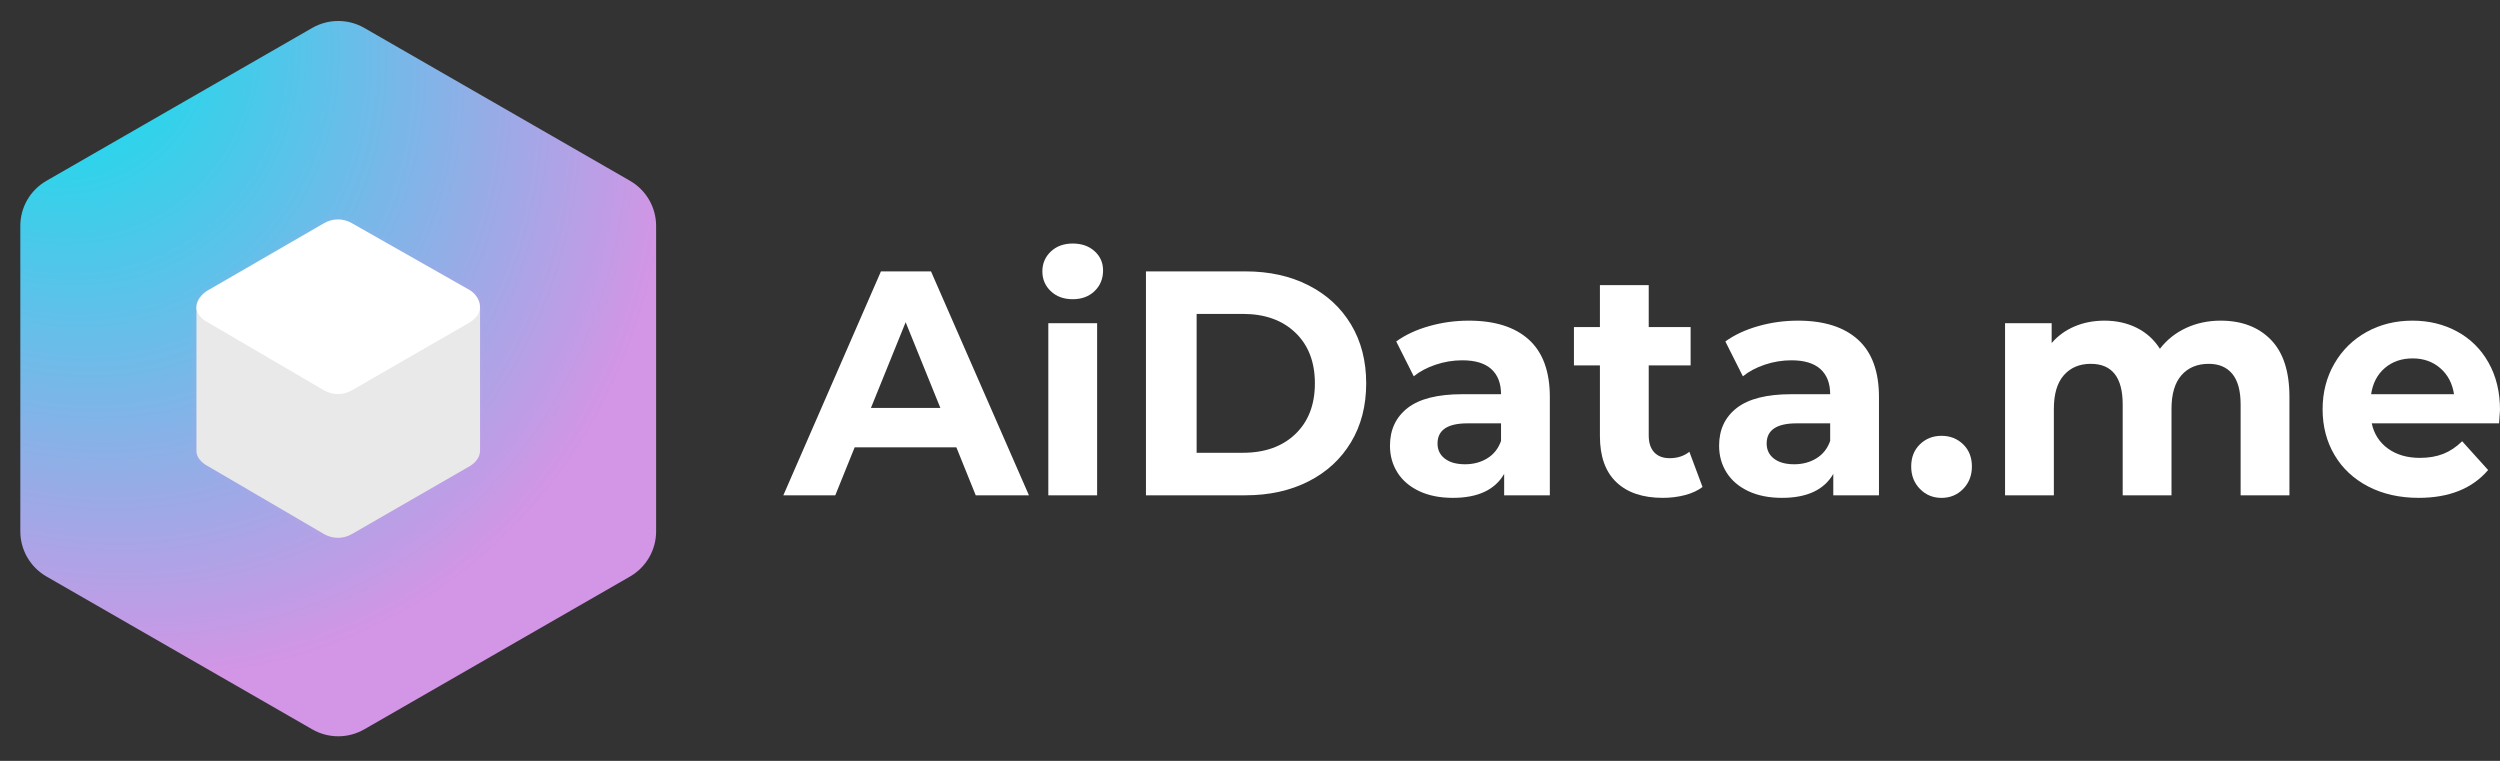
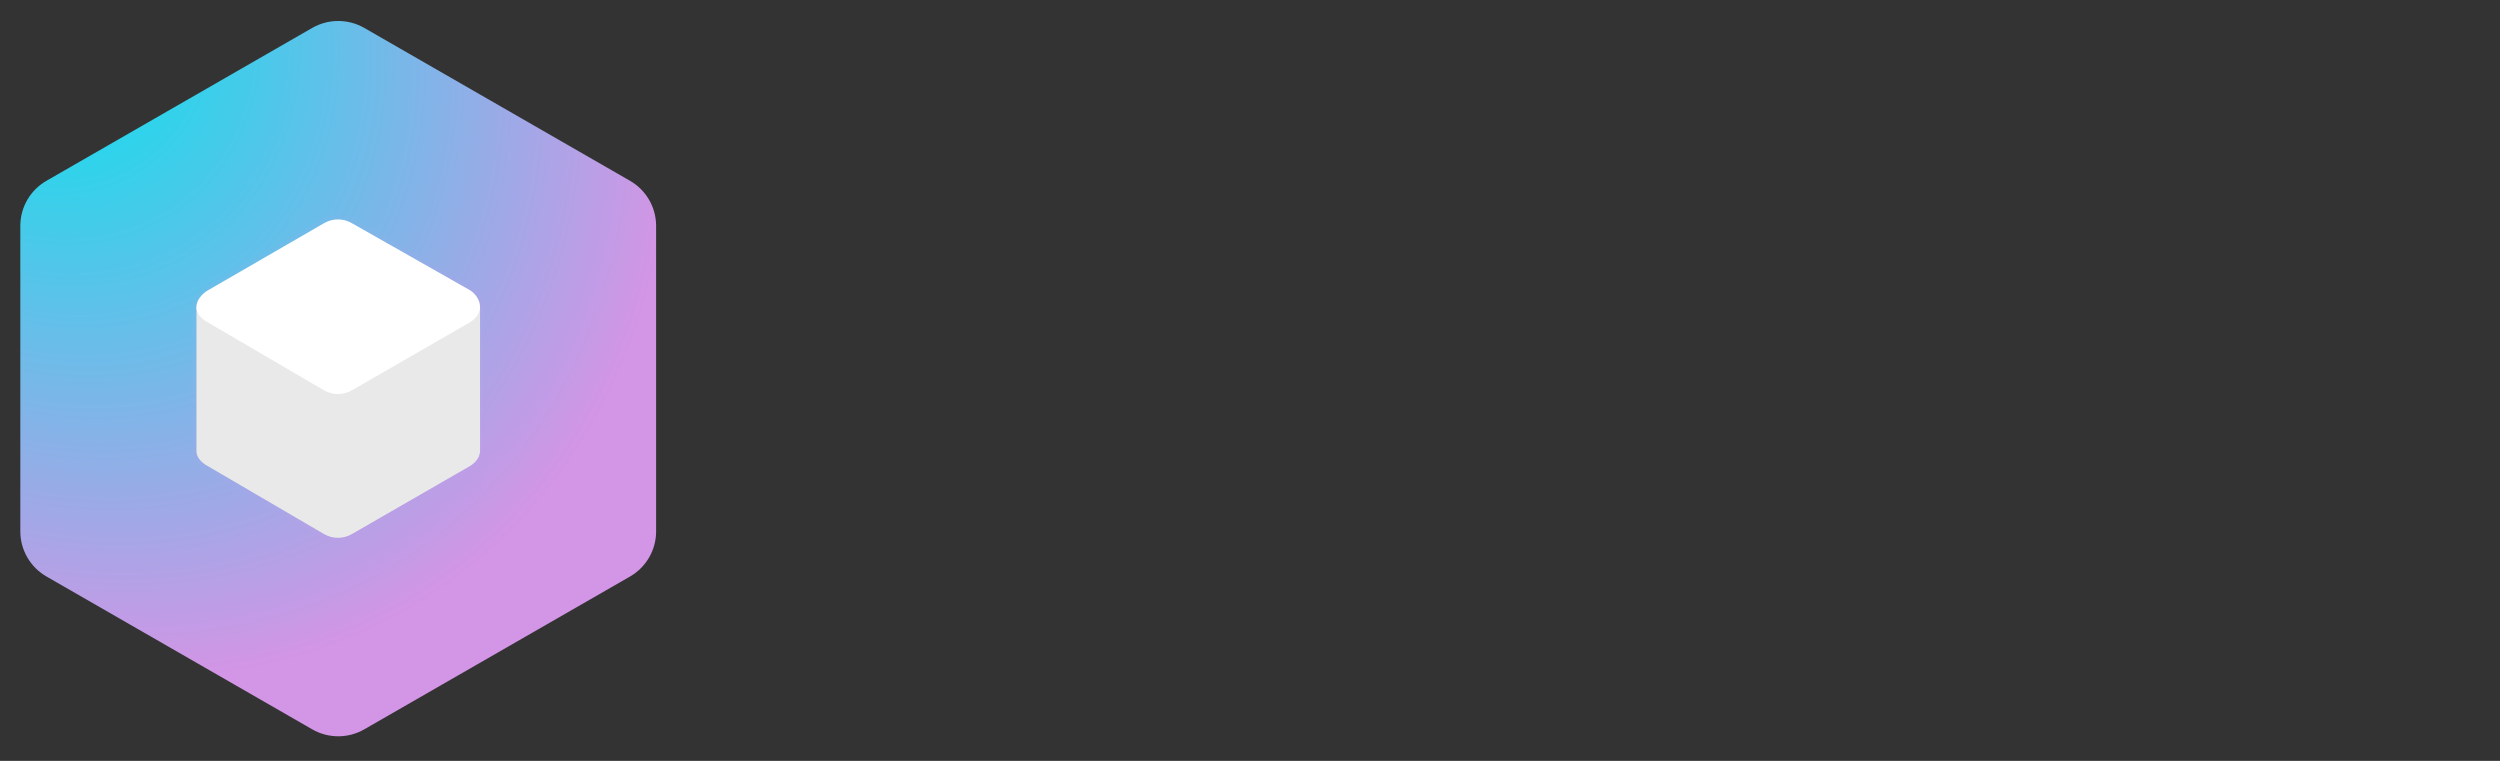
<svg xmlns="http://www.w3.org/2000/svg" width="92" height="28" viewBox="0 0 92 28" fill="none">
  <rect x="0" y="0" width="92" height="28" fill="#333333" stroke="none" />
  <g clip-path="url(#clip0_202_378)">
    <path d="M24.145 19.557V8.311C24.145 7.627 23.778 6.995 23.184 6.653L13.408 1.029C12.814 0.687 12.081 0.687 11.487 1.029L1.71 6.653C1.115 6.994 0.748 7.626 0.748 8.311V19.557C0.748 20.24 1.115 20.872 1.71 21.215L11.487 26.838C12.081 27.181 12.814 27.181 13.408 26.838L23.186 21.215C23.778 20.874 24.145 20.242 24.145 19.557Z" fill="url(#paint0_radial_202_378)" />
    <path d="M17.666 11.288H7.229V16.579C7.224 16.751 7.312 16.935 7.558 17.101L11.924 19.654C12.238 19.837 12.629 19.839 12.944 19.657L17.314 17.139C17.573 16.968 17.667 16.768 17.666 16.578V11.288Z" fill="#E9E9E9" />
    <path d="M12.939 8.207C12.625 8.028 12.241 8.03 11.929 8.21L7.651 10.684C7.305 10.884 6.948 11.397 7.558 11.811L11.924 14.364C12.238 14.547 12.628 14.549 12.944 14.367L17.313 11.849C17.928 11.443 17.622 10.866 17.273 10.667L12.939 8.207Z" fill="white" />
    <g opacity="0.23">
      <path opacity="0.23" d="M12.438 8.075C12.61 8.075 12.783 8.119 12.939 8.207L17.274 10.669C17.476 10.785 17.664 11.026 17.666 11.289H17.667V16.581C17.669 16.771 17.573 16.971 17.315 17.142L12.946 19.66C12.79 19.751 12.614 19.795 12.439 19.795C12.261 19.795 12.085 19.749 11.926 19.656L7.558 17.102C7.312 16.935 7.224 16.753 7.229 16.581V11.288H7.231C7.238 11.033 7.445 10.803 7.653 10.684L11.929 8.21C12.085 8.119 12.261 8.075 12.438 8.075ZM12.438 7.909C12.23 7.909 12.026 7.964 11.846 8.068L7.568 10.542C7.379 10.651 7.16 10.861 7.088 11.124H7.063L7.062 11.289V16.581V16.746H7.08C7.118 16.898 7.221 17.075 7.463 17.239L7.468 17.242L7.473 17.246L11.84 19.799C12.021 19.905 12.227 19.961 12.436 19.961C12.643 19.961 12.846 19.906 13.025 19.804L17.395 17.285L17.4 17.282L17.405 17.279C17.76 17.044 17.834 16.768 17.832 16.579V11.288V11.122H17.81C17.749 10.854 17.549 10.636 17.354 10.523L13.019 8.061C12.844 7.962 12.642 7.909 12.438 7.909Z" fill="url(#paint1_radial_202_378)" />
    </g>
  </g>
  <g clip-path="url(#clip1_202_378)">
    <path d="M35.194 16.461H31.452L30.738 18.227H28.827L32.419 9.987H34.261L37.865 18.227H35.907L35.194 16.461ZM34.606 15.013L33.328 11.858L32.05 15.013H34.606Z" fill="white" />
    <path d="M38.67 10.716C38.463 10.521 38.359 10.277 38.359 9.987C38.359 9.696 38.463 9.453 38.67 9.257C38.877 9.061 39.146 8.962 39.476 8.962C39.806 8.962 40.075 9.057 40.282 9.245C40.489 9.433 40.593 9.669 40.593 9.951C40.593 10.257 40.489 10.511 40.282 10.711C40.075 10.911 39.806 11.011 39.476 11.011C39.146 11.011 38.877 10.913 38.67 10.716ZM38.578 11.894H40.374V18.227H38.578V11.894Z" fill="white" />
    <path d="M42.171 9.987H45.832C46.707 9.987 47.48 10.157 48.152 10.499C48.824 10.84 49.345 11.321 49.718 11.941C50.09 12.561 50.276 13.283 50.276 14.107C50.276 14.931 50.09 15.653 49.718 16.273C49.345 16.893 48.824 17.374 48.152 17.715C47.48 18.056 46.707 18.227 45.832 18.227H42.171V9.987ZM45.74 16.662C46.546 16.662 47.189 16.432 47.669 15.973C48.148 15.514 48.388 14.892 48.388 14.107C48.388 13.322 48.148 12.7 47.669 12.241C47.189 11.782 46.546 11.552 45.74 11.552H44.036V16.662H45.74Z" fill="white" />
    <path d="M56.263 12.5C56.777 12.967 57.034 13.671 57.034 14.613V18.227H55.353V17.439C55.015 18.027 54.386 18.321 53.465 18.321C52.989 18.321 52.577 18.239 52.227 18.074C51.878 17.909 51.611 17.682 51.427 17.391C51.243 17.101 51.151 16.772 51.151 16.402C51.151 15.814 51.368 15.351 51.801 15.013C52.235 14.676 52.905 14.507 53.81 14.507H55.238C55.238 14.107 55.119 13.799 54.881 13.583C54.643 13.367 54.286 13.259 53.81 13.259C53.48 13.259 53.156 13.312 52.838 13.418C52.519 13.524 52.248 13.668 52.026 13.848L51.381 12.565C51.719 12.322 52.124 12.133 52.596 12C53.068 11.866 53.553 11.8 54.052 11.8C55.012 11.8 55.748 12.033 56.263 12.5ZM54.731 16.867C54.969 16.722 55.138 16.509 55.238 16.226V15.579H54.006C53.269 15.579 52.901 15.826 52.901 16.32C52.901 16.556 52.991 16.742 53.172 16.879C53.352 17.017 53.599 17.085 53.914 17.085C54.221 17.085 54.493 17.013 54.731 16.867Z" fill="white" />
-     <path d="M62.653 17.921C62.476 18.055 62.259 18.155 62.002 18.221C61.745 18.288 61.474 18.321 61.191 18.321C60.454 18.321 59.884 18.129 59.481 17.744C59.078 17.36 58.877 16.795 58.877 16.049V13.447H57.921V12.035H58.877V10.493H60.673V12.035H62.215V13.447H60.673V16.026C60.673 16.293 60.74 16.499 60.874 16.644C61.008 16.789 61.198 16.861 61.444 16.861C61.728 16.861 61.97 16.783 62.169 16.626L62.653 17.921Z" fill="white" />
    <path d="M68.375 12.5C68.889 12.967 69.146 13.671 69.146 14.613V18.227H67.465V17.439C67.127 18.027 66.498 18.321 65.577 18.321C65.101 18.321 64.688 18.239 64.339 18.074C63.99 17.909 63.723 17.682 63.539 17.391C63.355 17.101 63.263 16.772 63.263 16.402C63.263 15.814 63.479 15.351 63.913 15.013C64.347 14.676 65.016 14.507 65.922 14.507H67.35C67.35 14.107 67.231 13.799 66.993 13.583C66.755 13.367 66.398 13.259 65.922 13.259C65.592 13.259 65.268 13.312 64.949 13.418C64.631 13.524 64.36 13.668 64.138 13.848L63.493 12.565C63.831 12.322 64.236 12.133 64.708 12C65.18 11.866 65.665 11.8 66.164 11.8C67.123 11.8 67.86 12.033 68.375 12.5ZM66.843 16.867C67.081 16.722 67.25 16.509 67.35 16.226V15.579H66.118C65.381 15.579 65.013 15.826 65.013 16.32C65.013 16.556 65.103 16.742 65.283 16.879C65.463 17.017 65.711 17.085 66.026 17.085C66.333 17.085 66.605 17.013 66.843 16.867Z" fill="white" />
    <path d="M70.654 17.993C70.439 17.773 70.332 17.498 70.332 17.168C70.332 16.831 70.439 16.558 70.654 16.35C70.869 16.142 71.134 16.038 71.449 16.038C71.763 16.038 72.028 16.142 72.243 16.35C72.458 16.558 72.566 16.831 72.566 17.168C72.566 17.498 72.458 17.773 72.243 17.993C72.028 18.213 71.763 18.322 71.449 18.322C71.134 18.322 70.869 18.213 70.654 17.993Z" fill="white" />
    <path d="M83.566 12.5C84.023 12.967 84.251 13.668 84.251 14.601V18.227H82.455V14.884C82.455 14.382 82.353 14.007 82.15 13.76C81.947 13.512 81.657 13.389 81.281 13.389C80.859 13.389 80.525 13.528 80.279 13.807C80.033 14.085 79.911 14.499 79.911 15.049V18.227H78.115V14.884C78.115 13.887 77.723 13.389 76.94 13.389C76.526 13.389 76.196 13.528 75.95 13.807C75.704 14.085 75.582 14.499 75.582 15.049V18.227H73.786V11.894H75.501V12.624C75.731 12.357 76.013 12.153 76.347 12.011C76.681 11.87 77.048 11.8 77.447 11.8C77.884 11.8 78.28 11.888 78.633 12.064C78.986 12.241 79.27 12.498 79.485 12.835C79.738 12.506 80.058 12.251 80.446 12.07C80.834 11.89 81.258 11.8 81.718 11.8C82.493 11.8 83.109 12.033 83.566 12.5Z" fill="white" />
    <path d="M91.966 15.579H87.28C87.364 15.971 87.564 16.281 87.879 16.509C88.193 16.736 88.585 16.85 89.053 16.85C89.375 16.85 89.661 16.801 89.911 16.703C90.16 16.605 90.392 16.45 90.607 16.238L91.563 17.297C90.979 17.98 90.127 18.321 89.007 18.321C88.308 18.321 87.69 18.182 87.153 17.904C86.616 17.625 86.201 17.238 85.91 16.744C85.618 16.25 85.472 15.688 85.472 15.06C85.472 14.441 85.616 13.882 85.904 13.383C86.192 12.885 86.587 12.496 87.09 12.217C87.592 11.939 88.155 11.8 88.776 11.8C89.383 11.8 89.932 11.933 90.423 12.2C90.914 12.467 91.3 12.849 91.58 13.348C91.86 13.846 92 14.425 92 15.084C92 15.108 91.989 15.272 91.966 15.579ZM87.763 13.542C87.487 13.777 87.318 14.099 87.257 14.507H90.308C90.246 14.107 90.078 13.787 89.801 13.548C89.525 13.309 89.187 13.189 88.788 13.189C88.381 13.189 88.039 13.306 87.763 13.542Z" fill="white" />
  </g>
  <defs>
    <radialGradient id="paint0_radial_202_378" cx="0" cy="0" r="1" gradientUnits="userSpaceOnUse" gradientTransform="translate(0.748 -0.468) rotate(53.817) scale(39.666 32.682)">
      <stop offset="0.066" stop-color="#0DE0EC" />
      <stop offset="0.682" stop-color="#D395E5" />
    </radialGradient>
    <radialGradient id="paint1_radial_202_378" cx="0" cy="0" r="1" gradientUnits="userSpaceOnUse" gradientTransform="translate(12.447 13.934) scale(5.726 5.705)">
      <stop offset="0.066" stop-color="#0DE0EC" />
      <stop offset="0.682" stop-color="#D395E5" />
    </radialGradient>
    <clipPath id="clip0_202_378">
      <rect width="23.397" height="27.839" fill="white" transform="translate(0.75)" />
    </clipPath>
    <clipPath id="clip1_202_378">
-       <rect width="63.173" height="9.898" fill="white" transform="translate(28.827 8.661)" />
-     </clipPath>
+       </clipPath>
  </defs>
</svg>